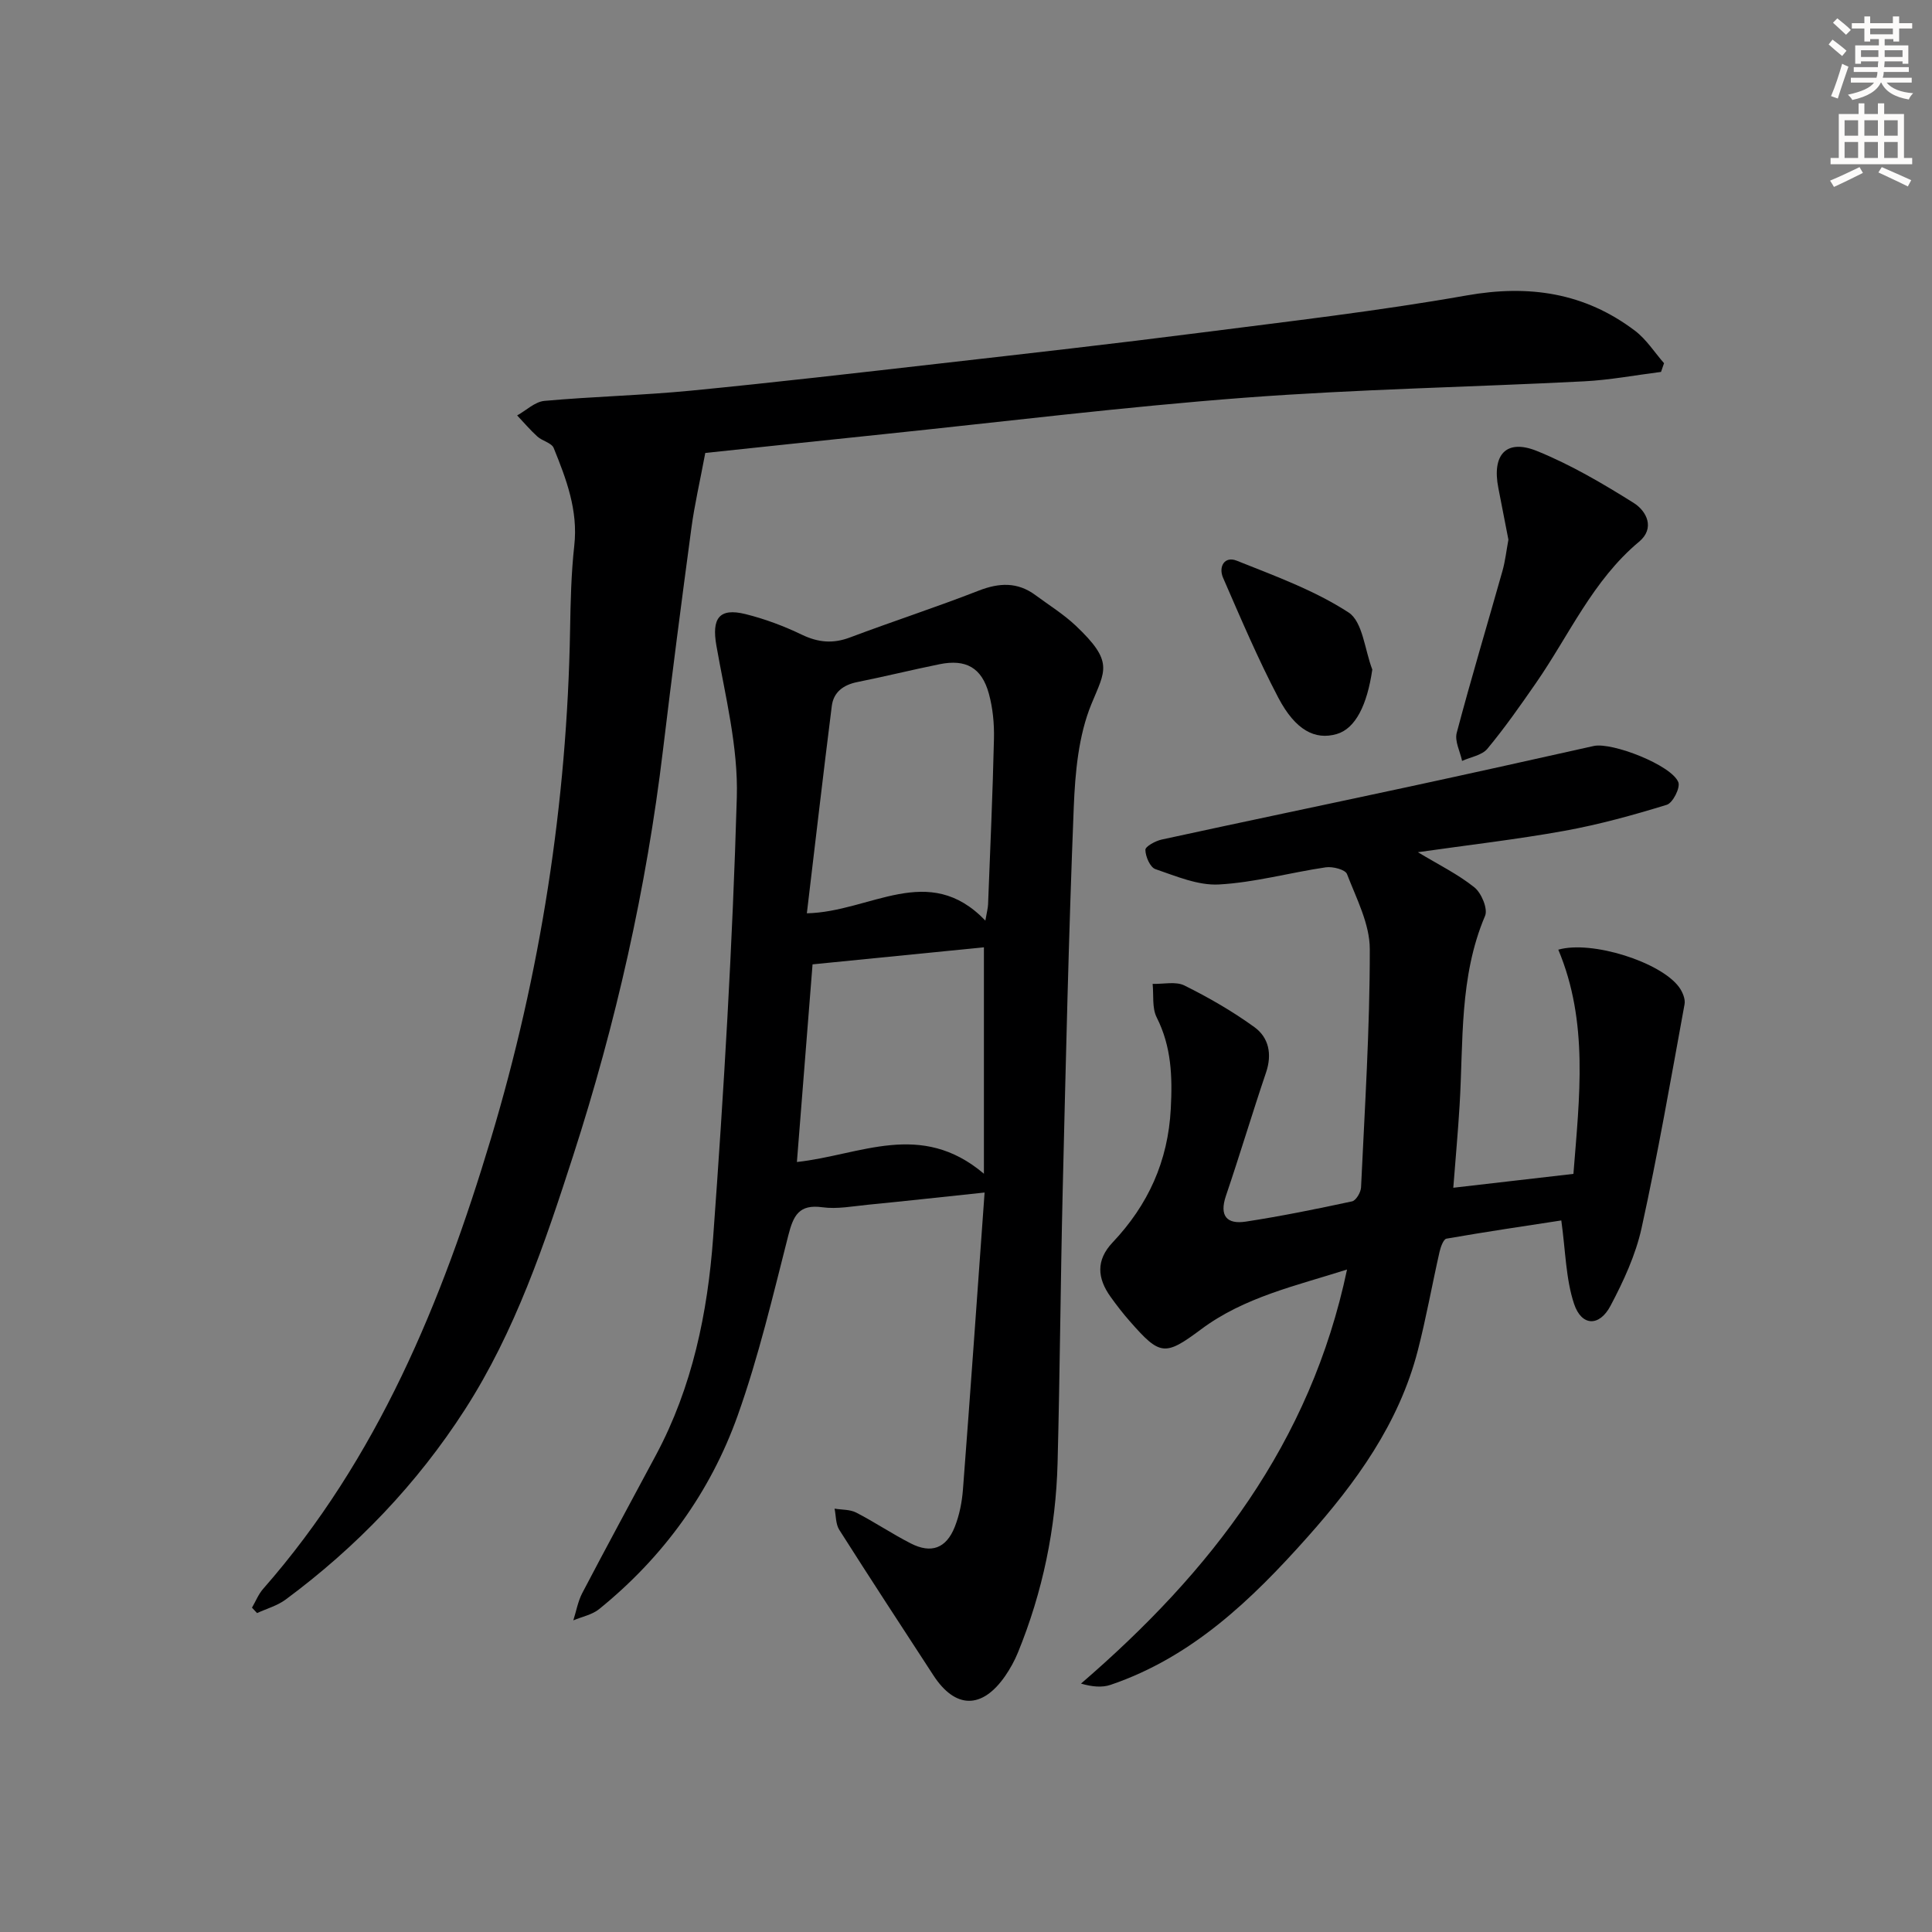
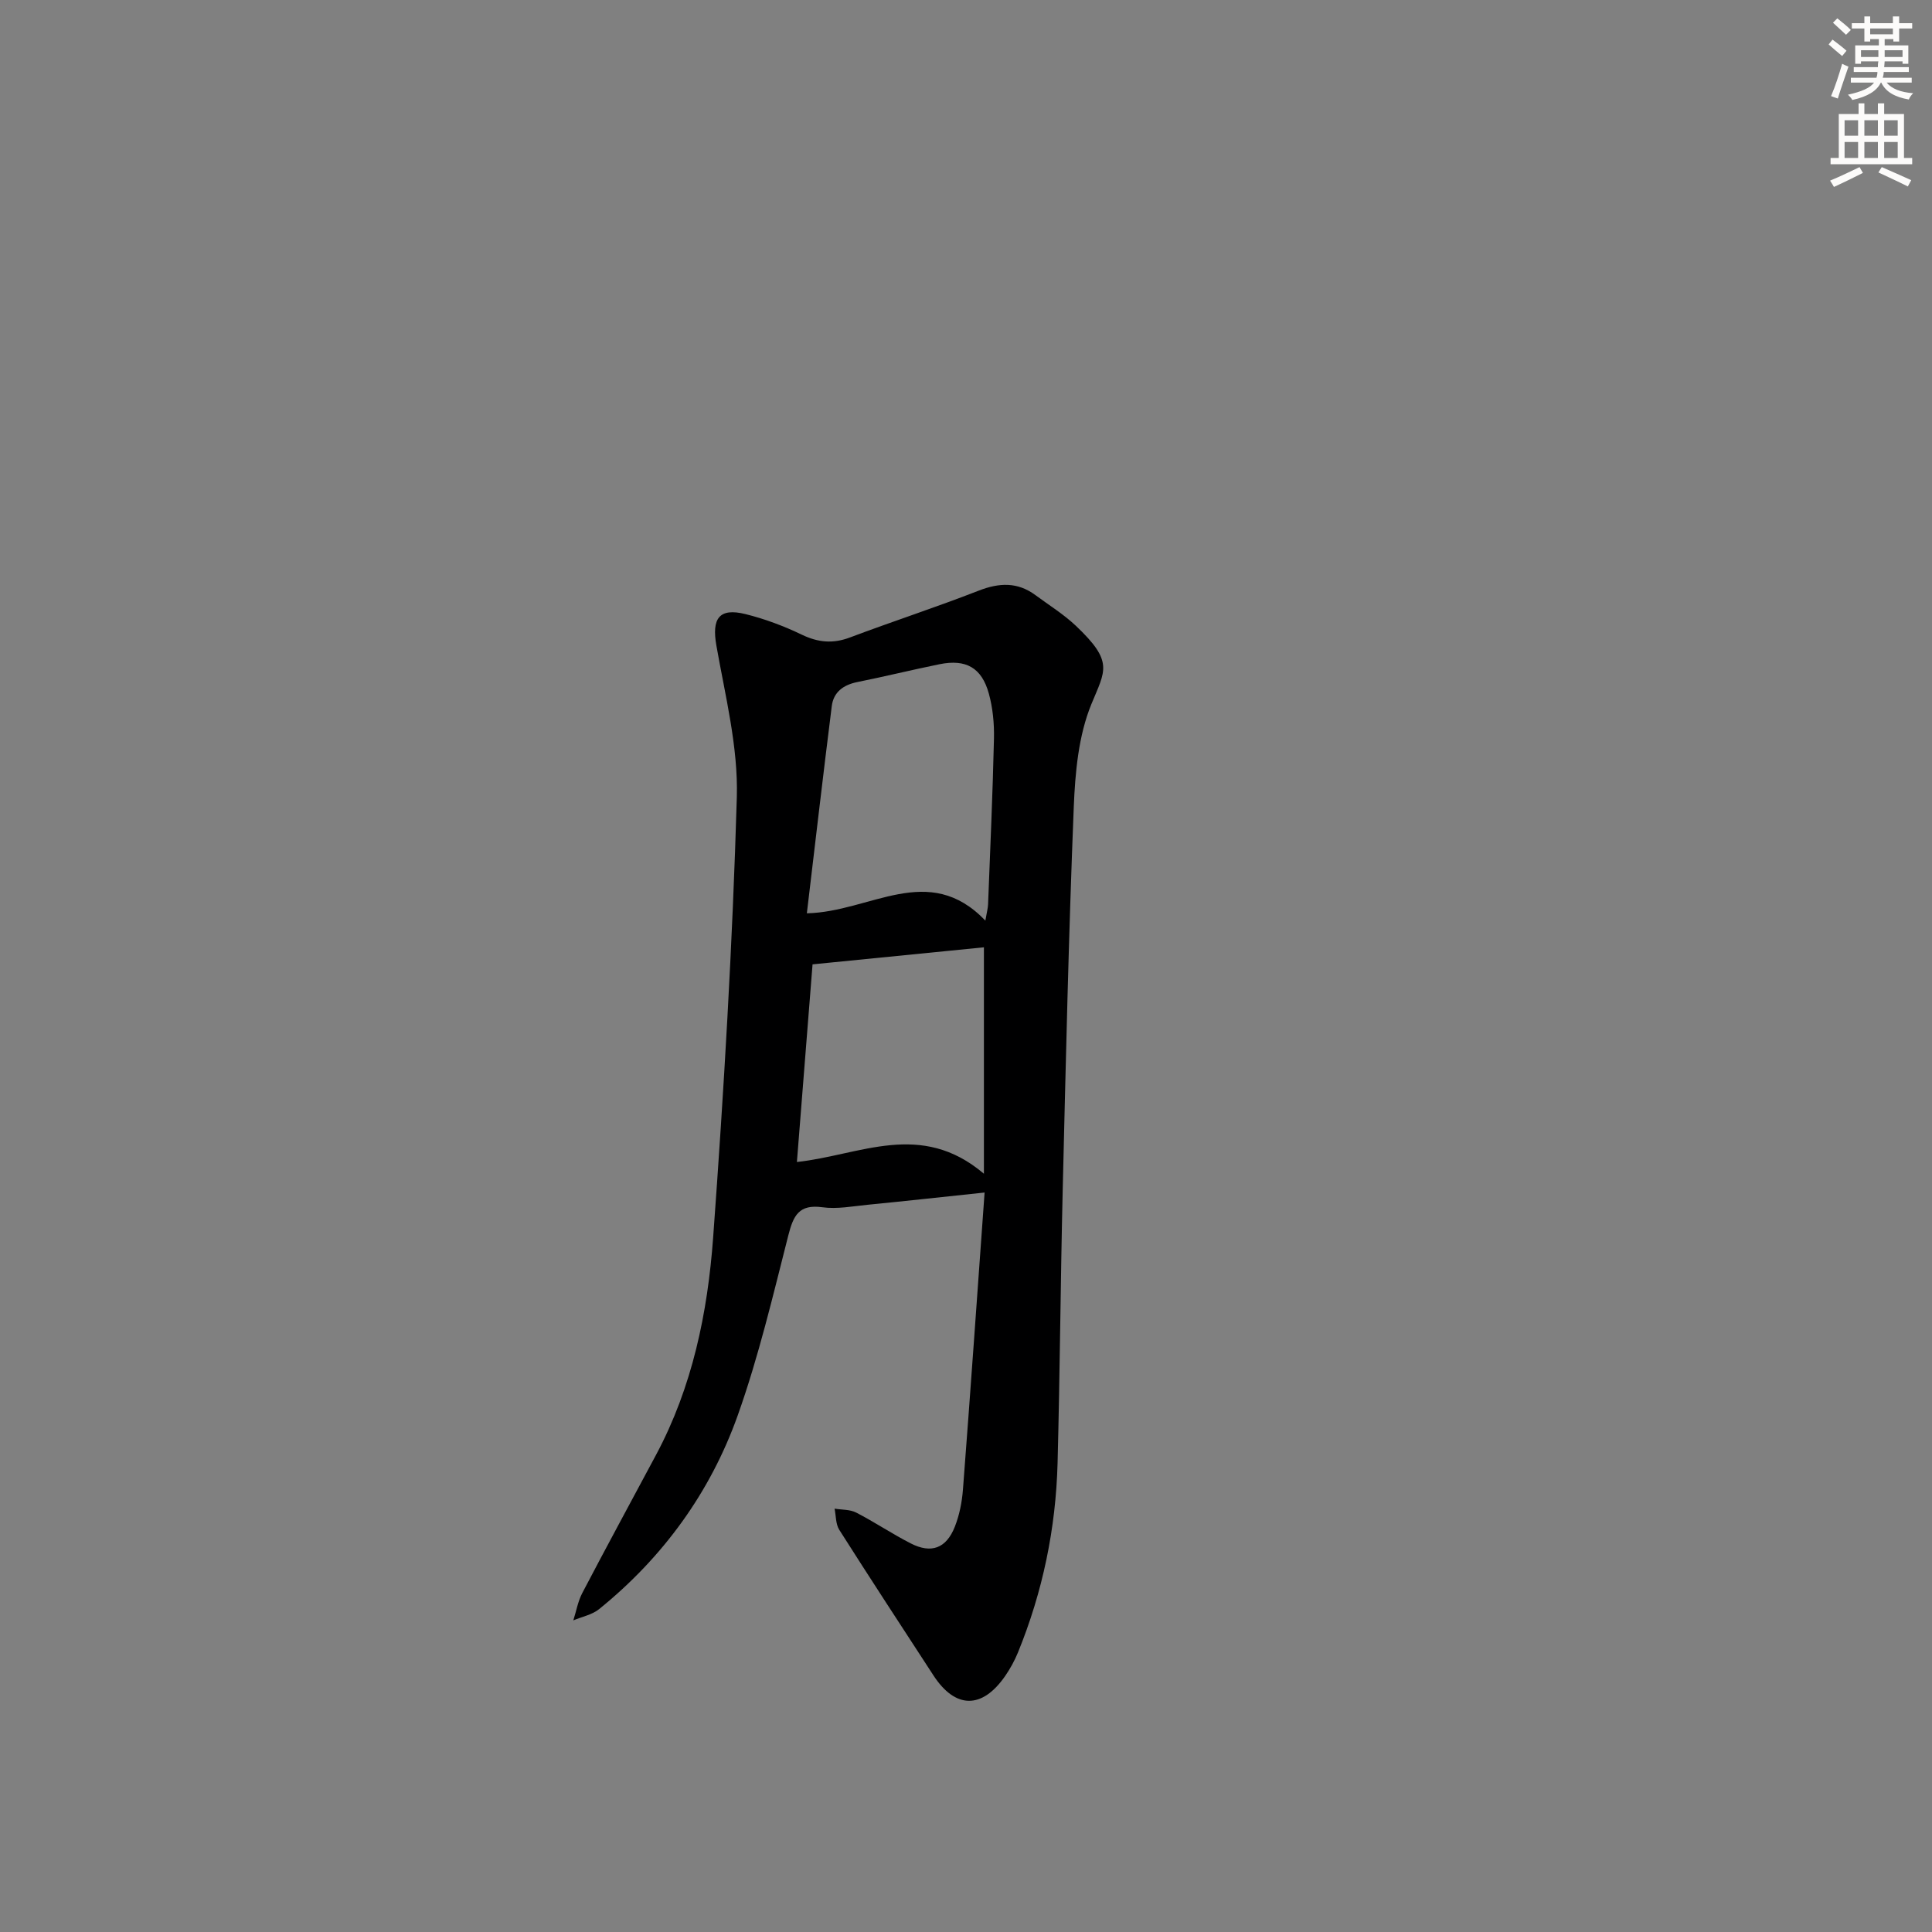
<svg xmlns="http://www.w3.org/2000/svg" enable-background="new 0 0 400 400" viewBox="0 0 400 400">
  <rect x="0" y="0" width="400" height="400" fill="#808080" stroke="none" />
  <g fill="#000001">
    <path d="m203.85 246.9c-9.02.95-16.59 1.79-24.17 2.53-3.14.31-6.36.94-9.42.52-4.85-.67-6 1.73-7.04 5.79-3.19 12.51-6.16 25.16-10.48 37.3-5.68 15.94-15.46 29.39-28.7 40.11-1.46 1.18-3.55 1.57-5.34 2.33.61-1.9.95-3.93 1.86-5.67 5.01-9.57 10.17-19.07 15.27-28.6 7.52-14.06 10.68-29.42 11.82-45.01 2.22-30.34 4.02-60.73 4.9-91.13.3-10.43-2.4-20.99-4.23-31.41-.98-5.58.52-7.88 6.01-6.52 4 .99 7.95 2.47 11.67 4.26 3.39 1.63 6.47 1.91 10 .57 8.84-3.33 17.83-6.25 26.62-9.68 4.24-1.65 8.03-1.83 11.75.92 2.81 2.08 5.82 3.94 8.34 6.32 7.93 7.5 6.13 9.23 3.25 16.25-2.68 6.53-3.36 14.16-3.65 21.35-1.06 26.44-1.65 52.9-2.29 79.35-.45 18.81-.57 37.62-1.06 56.43-.36 13.55-3.08 26.68-8.22 39.26-.69 1.68-1.59 3.31-2.62 4.81-4.78 6.92-10.33 6.86-14.87-.12-6.53-10.03-13.08-20.03-19.49-30.13-.75-1.19-.67-2.91-.97-4.38 1.5.25 3.18.15 4.47.81 3.84 1.98 7.44 4.41 11.29 6.38 4.25 2.18 7.36 1.04 9.13-3.43.96-2.43 1.49-5.12 1.69-7.74 1.55-20.19 2.96-40.39 4.48-61.47zm.16-56.3c.31-1.82.53-2.58.56-3.35.44-11.44.96-22.89 1.22-34.33.07-3.11-.24-6.34-1.06-9.32-1.48-5.38-4.76-7.19-10.21-6.08-5.68 1.15-11.32 2.55-17.01 3.69-2.9.58-4.94 2.08-5.3 4.98-1.79 14.23-3.44 28.47-5.16 42.9 13.22-.29 25.16-10.79 36.96 1.51zm-35.78 9.06c-1.08 13.68-2.16 27.25-3.24 40.92 13.16-1.43 25.62-8.68 38.72 2.43 0-16.49 0-31.49 0-46.88-11.23 1.12-23.03 2.29-35.48 3.53z" />
-     <path d="m293.56 176.44c4.27 2.58 8.29 4.55 11.7 7.28 1.46 1.17 2.82 4.44 2.21 5.89-5.39 12.67-4.47 26.08-5.28 39.3-.33 5.45-.83 10.89-1.3 17 8.32-.96 16.47-1.9 24.87-2.87 1.25-15.91 3.17-31.43-3.13-46.42 6.94-1.98 21.2 2.56 25 7.75.71.97 1.34 2.45 1.14 3.54-2.83 15.48-5.52 30.99-8.9 46.35-1.23 5.58-3.74 11-6.43 16.09-2.31 4.37-6 4.26-7.55-.41-1.71-5.16-1.75-10.87-2.64-17.26-7.27 1.12-15.54 2.33-23.77 3.77-.64.11-1.22 1.76-1.45 2.78-1.54 6.8-2.76 13.68-4.5 20.42-3.9 15.08-12.78 27.31-22.94 38.71-11.49 12.89-23.81 24.74-40.66 30.47-1.79.61-3.87.39-6.12-.26 26.87-23.15 47.5-49.73 55.08-85.73-10.67 3.4-21.28 5.71-30.23 12.39-7.49 5.58-8.48 5.46-14.71-1.64-1.43-1.62-2.76-3.34-4.02-5.1-2.74-3.83-3.07-7.56.42-11.25 7.35-7.77 11.49-16.81 12.05-27.71.35-6.63.14-12.83-2.92-18.89-.99-1.96-.6-4.61-.84-6.94 2.22.07 4.79-.56 6.59.34 5.02 2.49 9.93 5.32 14.46 8.6 2.99 2.16 3.72 5.58 2.44 9.38-2.87 8.48-5.43 17.07-8.31 25.55-1.41 4.16.17 5.96 4.12 5.35 7.37-1.13 14.69-2.62 21.99-4.19.82-.18 1.81-1.86 1.86-2.89.77-16.44 1.83-32.89 1.81-49.34 0-5.2-2.77-10.47-4.72-15.54-.36-.93-2.97-1.6-4.4-1.39-7.39 1.09-14.7 3.14-22.11 3.55-4.33.24-8.88-1.72-13.16-3.18-1.09-.37-2.05-2.6-2.07-3.99-.01-.71 2.09-1.85 3.38-2.13 17.01-3.7 34.05-7.25 51.07-10.91 12.8-2.76 25.59-5.6 38.37-8.46 3.76-.84 16.13 3.96 17.52 7.5.45 1.14-1.15 4.29-2.38 4.67-6.95 2.14-14.01 4.09-21.17 5.39-9.9 1.79-19.96 2.94-30.37 4.43z" />
-     <path d="m146.02 93.78c-1.13 6.04-2.24 10.78-2.88 15.59-2.06 15.3-4.04 30.62-5.88 45.95-3.43 28.6-9.74 56.56-18.59 83.94-5.88 18.2-11.98 36.36-22.43 52.6-9.91 15.39-22.41 28.43-37.11 39.32-1.72 1.27-3.93 1.88-5.91 2.79-.35-.37-.7-.75-1.05-1.12.76-1.3 1.33-2.77 2.3-3.88 23.72-27 37.02-59.45 47.15-93.16 10.3-34.28 15.79-69.54 16.41-105.45.1-5.81.23-11.65.87-17.42.81-7.27-1.65-13.74-4.26-20.18-.43-1.07-2.35-1.45-3.38-2.38-1.49-1.35-2.8-2.9-4.19-4.37 1.88-1.04 3.68-2.83 5.64-3.01 10.09-.91 20.25-1.14 30.33-2.12 17.35-1.69 34.67-3.7 51.99-5.67 17.82-2.03 35.64-4.04 53.42-6.32 18.43-2.36 36.91-4.49 55.19-7.72 12.92-2.29 24.45-.58 34.87 7.31 2.35 1.78 4.03 4.45 6.01 6.72-.21.6-.41 1.2-.62 1.8-5.31.67-10.61 1.68-15.94 1.95-23.42 1.2-46.88 1.62-70.25 3.39-25 1.89-49.9 4.97-74.85 7.56-12.7 1.31-25.4 2.68-36.84 3.88z" />
-     <path d="m312.3 111.73c-.69-3.53-1.38-7.11-2.08-10.68-1.37-6.94 1.63-10.25 8-7.67 6.98 2.83 13.6 6.72 20.01 10.74 2.68 1.68 4.49 5.23 1.12 8.04-9.59 8-14.47 19.34-21.35 29.26-3.22 4.64-6.46 9.28-10.06 13.61-1.12 1.35-3.45 1.7-5.23 2.51-.41-1.95-1.57-4.1-1.11-5.82 2.97-11.22 6.32-22.35 9.47-33.52.58-2.05.81-4.21 1.23-6.47z" />
-     <path d="m284.12 138.62c-1.06 7.3-3.46 12.23-7.38 13.36-4.45 1.28-8.52-.76-12.07-7.51-4.23-8.06-7.8-16.48-11.44-24.83-1.01-2.31.3-4.56 2.81-3.56 7.91 3.16 16.09 6.13 23.16 10.72 2.95 1.92 3.35 7.76 4.92 11.82z" />
  </g>
  <path d="m378.6 9.2.8-1c.9.7 1.9 1.4 2.9 2.3l-.9 1.1c-1.1-.9-2-1.7-2.8-2.4zm.5 10.7c.9-2.1 1.6-4.3 2.3-6.7.4.2.8.4 1.3.6-.7 2.1-1.5 4.3-2.2 6.6zm.4-15.2.9-.9c1 .8 2 1.6 2.8 2.4l-1 1c-1-.9-1.9-1.8-2.7-2.5zm12.5-1.3h1.2v1.4h2.7v1.1h-2.7v2.7h-1.2v-.5h-1.8v1.3h4.9v3.8h-1.2v-.5h-3.7c0 .4-.1.9-.1 1.2h5.1v1h-5.2c0 .5-.1.9-.2 1.2h6v1h-5.2c1.1 1.3 2.9 2 5.5 2.2-.4.4-.7.8-.9 1.3-2.9-.5-4.8-1.6-5.7-3.5h-.1c-.8 1.7-2.7 2.9-5.9 3.6-.2-.4-.6-.8-.9-1.1 2.8-.6 4.6-1.4 5.4-2.5h-4.8v-1h5.3c.1-.3.2-.7.2-1.2h-4.9v-1h5c0-.4 0-.8.1-1.2h-3.6v.5h-1.2v-3.8h4.9v-1.3h-1.8v.5h-1.2v-2.7h-2.6v-1.1h2.6v-1.4h1.2v1.4h4.7v-1.4zm-6.7 8.4h3.6c0-.4 0-.9 0-1.4h-3.6zm1.9-4.7h4.7v-1.2h-4.7zm6.7 3.3h-3.7v1.4h3.7z" fill="#fcfbfa" />
  <path d="m384.7 21.4h1.3v2.2h2.8v-2.2h1.3v2.2h4.1v9.1h1.7v1.3h-16.9v-1.3h1.7v-9.1h4.1v-2.2zm.3 13.2.7 1.2c-1.8.9-3.8 1.9-6 2.9-.2-.4-.5-.8-.8-1.3 2.4-1 4.4-2 6.1-2.8zm-3.1-6.5h2.8v-3.2h-2.8zm0 4.6h2.8v-3.3h-2.8zm4.1-4.6h2.8v-3.2h-2.8zm0 4.6h2.8v-3.3h-2.8zm3.6 1.9c2.1.9 4.1 1.8 6.1 2.7l-.7 1.3c-2.2-1.1-4.2-2-6.1-2.9zm3.3-9.7h-2.8v3.2h2.8zm-2.8 7.8h2.8v-3.3h-2.8z" fill="#fcfbfa" />
</svg>